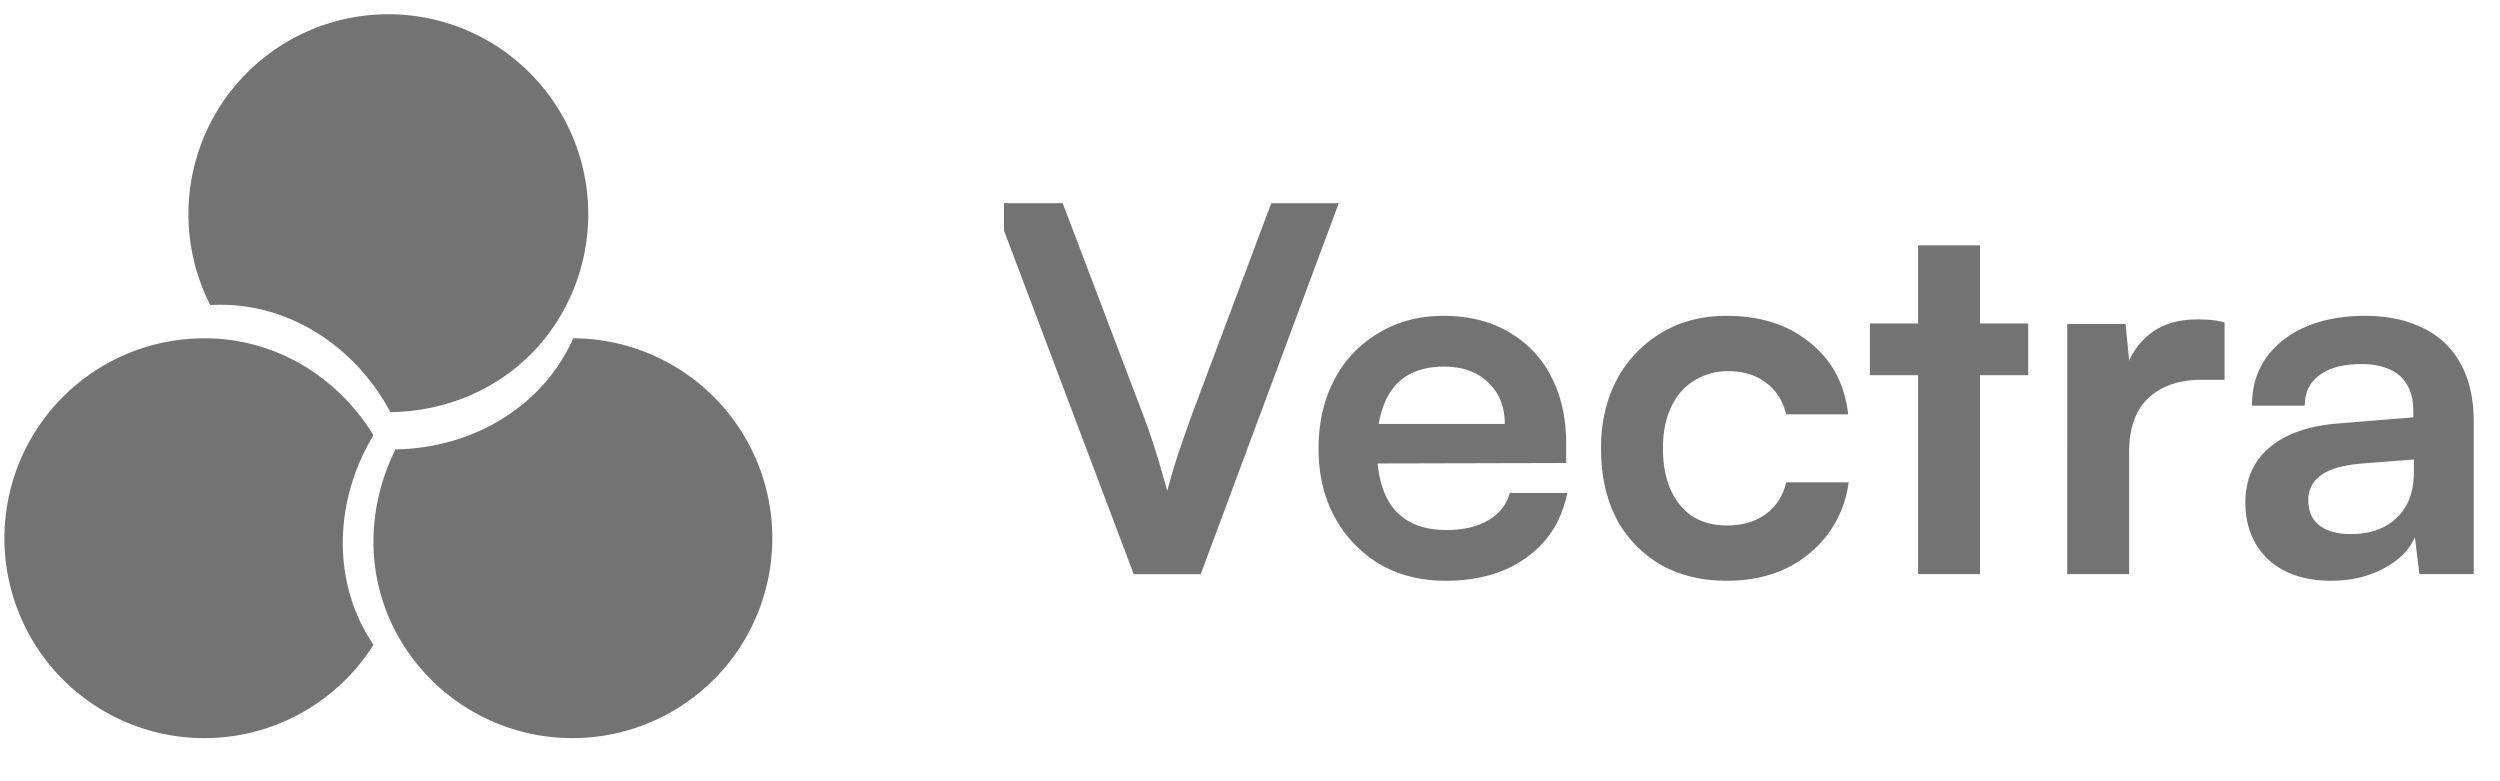
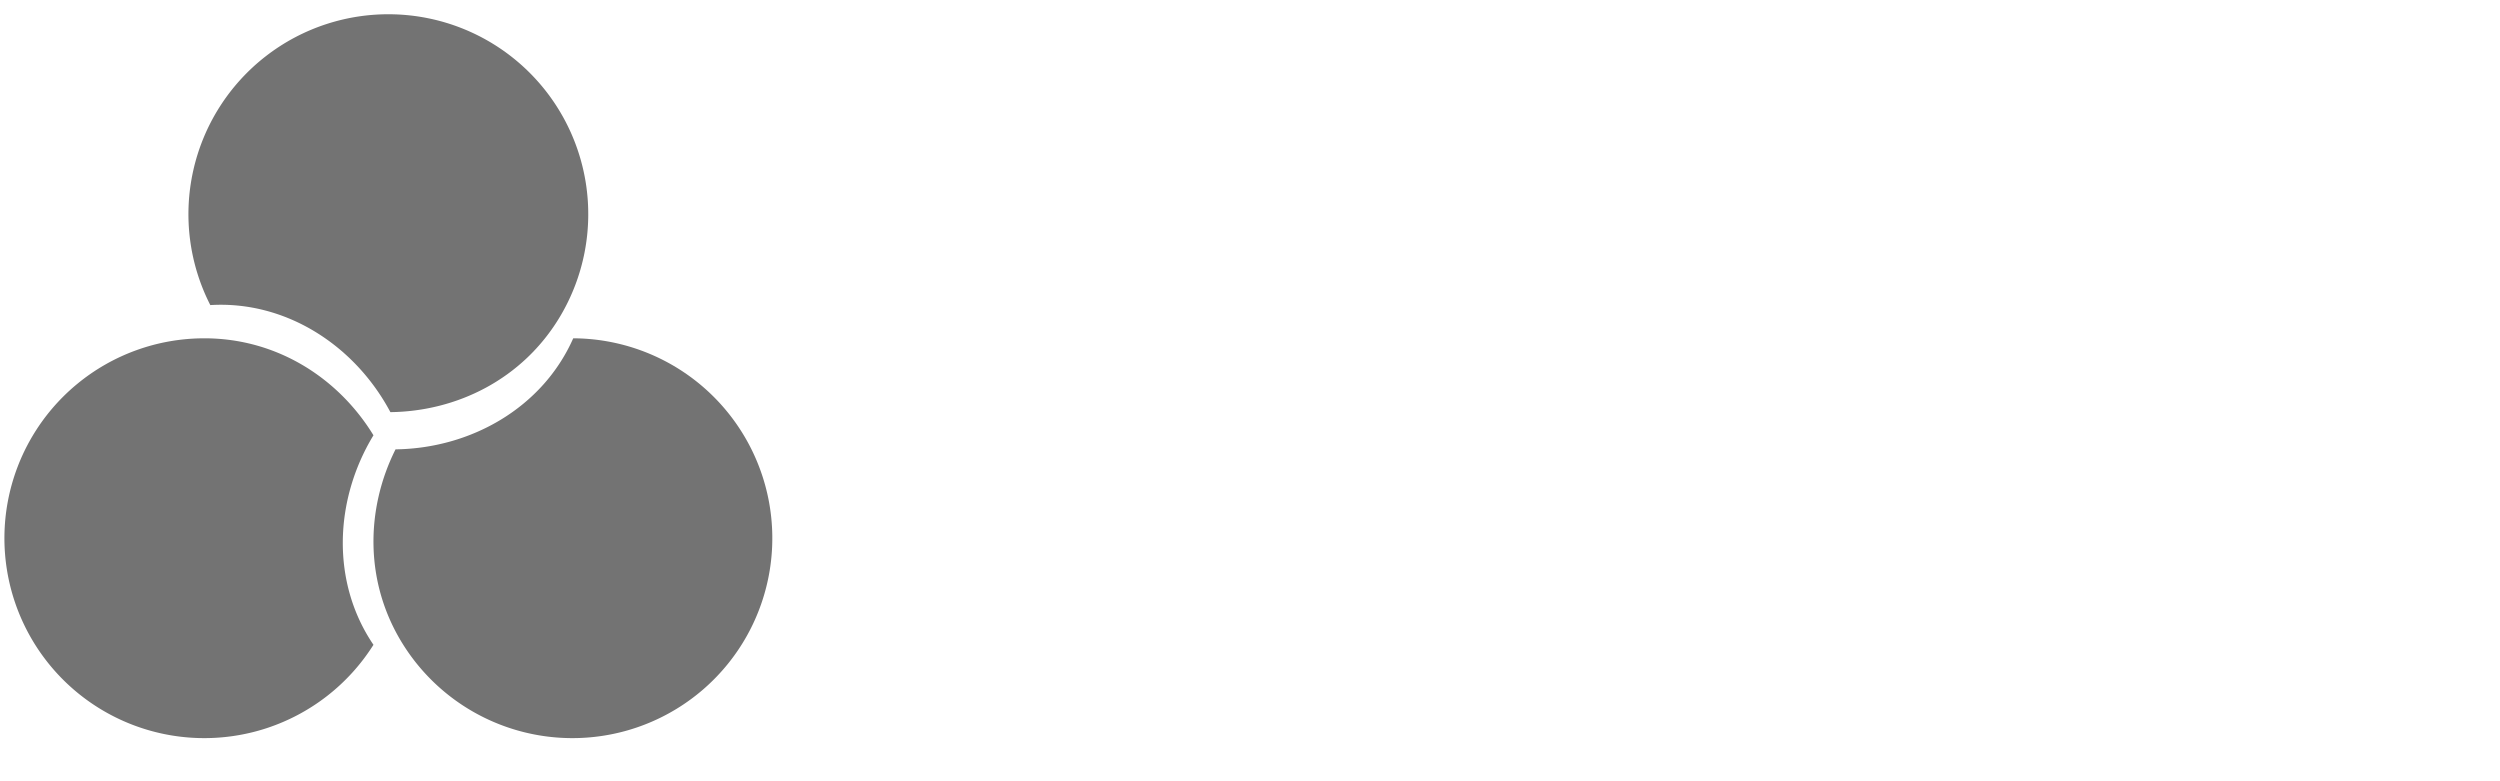
<svg xmlns="http://www.w3.org/2000/svg" width="112" height="35" fill="none">
  <path fill="#737373" d="M16.731 28.887a8.956 8.956 0 1 1-7.578-13.731c3.28 0 6.03 1.807 7.578 4.345-1.767 2.911-1.895 6.596 0 9.386z" />
  <path fill="#737373" d="M25.678 15.156A8.956 8.956 0 1 1 18.05 28.86c-1.738-2.781-1.663-6.07-.33-8.729 3.404-.044 6.597-1.887 7.96-4.974z" />
  <path fill="#737373" d="M9.422 13.668a8.956 8.956 0 1 1 15.675.502c-1.676 2.82-4.634 4.26-7.607 4.294-1.6-3.006-4.7-5-8.068-4.796z" />
  <g clip-path="url(#a)">
-     <path fill="#737373" d="M50.791 25.722 44.516 9.103h3.092l3.638 9.572c.182.485.356.992.523 1.523.166.53.34 1.129.523 1.796.197-.728.386-1.357.568-1.887.182-.53.349-1.008.5-1.432l3.592-9.572h3.024l-6.184 16.62h-3zm13.964.296c-1.107 0-2.092-.25-2.956-.75a5.526 5.526 0 0 1-2-2.092c-.485-.894-.728-1.917-.728-3.07 0-1.166.235-2.197.705-3.091a5.161 5.161 0 0 1 1.978-2.091c.849-.516 1.819-.774 2.91-.774 1.136 0 2.114.243 2.933.728a4.75 4.75 0 0 1 1.887 1.978c.454.849.681 1.864.681 3.046v.841l-9.639.023.046-1.773h6.843c0-.773-.25-1.394-.75-1.864-.486-.47-1.145-.705-1.978-.705-.652 0-1.205.136-1.66.41-.44.272-.773.681-1 1.227-.228.545-.341 1.212-.341 2 0 1.213.257 2.13.773 2.751.53.622 1.31.932 2.341.932.758 0 1.38-.144 1.865-.432.5-.288.825-.697.977-1.227h2.569c-.242 1.227-.849 2.19-1.819 2.887-.955.697-2.167 1.046-3.637 1.046zm6.971-5.934c0-1.152.235-2.175.705-3.069a5.368 5.368 0 0 1 1.978-2.091c.848-.516 1.826-.774 2.932-.774 1.531 0 2.782.402 3.752 1.205.985.789 1.553 1.857 1.705 3.206h-2.774c-.167-.637-.477-1.114-.932-1.432-.44-.334-.993-.5-1.66-.5a2.83 2.83 0 0 0-1.546.431c-.44.273-.78.667-1.023 1.183-.242.515-.363 1.129-.363 1.841 0 .713.113 1.326.34 1.842.228.515.554.917.978 1.205.44.272.955.409 1.546.409.697 0 1.273-.167 1.728-.5.47-.334.78-.811.932-1.433h2.796a4.915 4.915 0 0 1-.932 2.32 5.113 5.113 0 0 1-1.887 1.545c-.773.364-1.652.546-2.637.546-1.137 0-2.13-.243-2.978-.728a5.196 5.196 0 0 1-1.978-2.069c-.455-.894-.682-1.94-.682-3.137zm12.045-5.592h7.093v2.318H83.77v-2.318zm4.933 11.23h-2.773V10.99h2.773v14.732zM99.66 14.446v2.569h-1.024c-1.015 0-1.81.273-2.387.819-.576.53-.864 1.34-.864 2.432v5.456h-2.773V14.514h2.614l.228 2.32h-.273a3.112 3.112 0 0 1 1.068-1.82c.561-.47 1.289-.704 2.183-.704.197 0 .394.007.591.022.197.015.41.053.637.114zm4.775 11.572c-1.182 0-2.122-.318-2.819-.955-.682-.652-1.023-1.5-1.023-2.546 0-1.03.356-1.85 1.068-2.456.728-.621 1.758-.985 3.092-1.09l3.365-.274v-.25c0-.515-.099-.924-.296-1.227a1.532 1.532 0 0 0-.795-.682c-.349-.152-.758-.228-1.228-.228-.819 0-1.448.167-1.887.5-.44.319-.659.773-.659 1.364h-2.365c0-.818.205-1.523.614-2.114.424-.606 1.016-1.076 1.773-1.41.773-.333 1.66-.5 2.66-.5 1.016 0 1.887.182 2.615.546.727.349 1.288.88 1.682 1.592.394.697.591 1.568.591 2.614v6.82h-2.432l-.205-1.66c-.243.577-.712 1.046-1.41 1.41-.682.364-1.462.546-2.341.546zm.886-2.092c.864 0 1.546-.242 2.047-.727.515-.485.773-1.16.773-2.024v-.59l-2.342.181c-.864.076-1.478.258-1.842.546a1.298 1.298 0 0 0-.545 1.091c0 .5.167.88.5 1.137.333.257.803.386 1.409.386z" />
-   </g>
+     </g>
  <defs>
    <clipPath id="a">
      <path fill="#fff" d="M44.978 0h67v34h-67z" />
    </clipPath>
  </defs>
</svg>